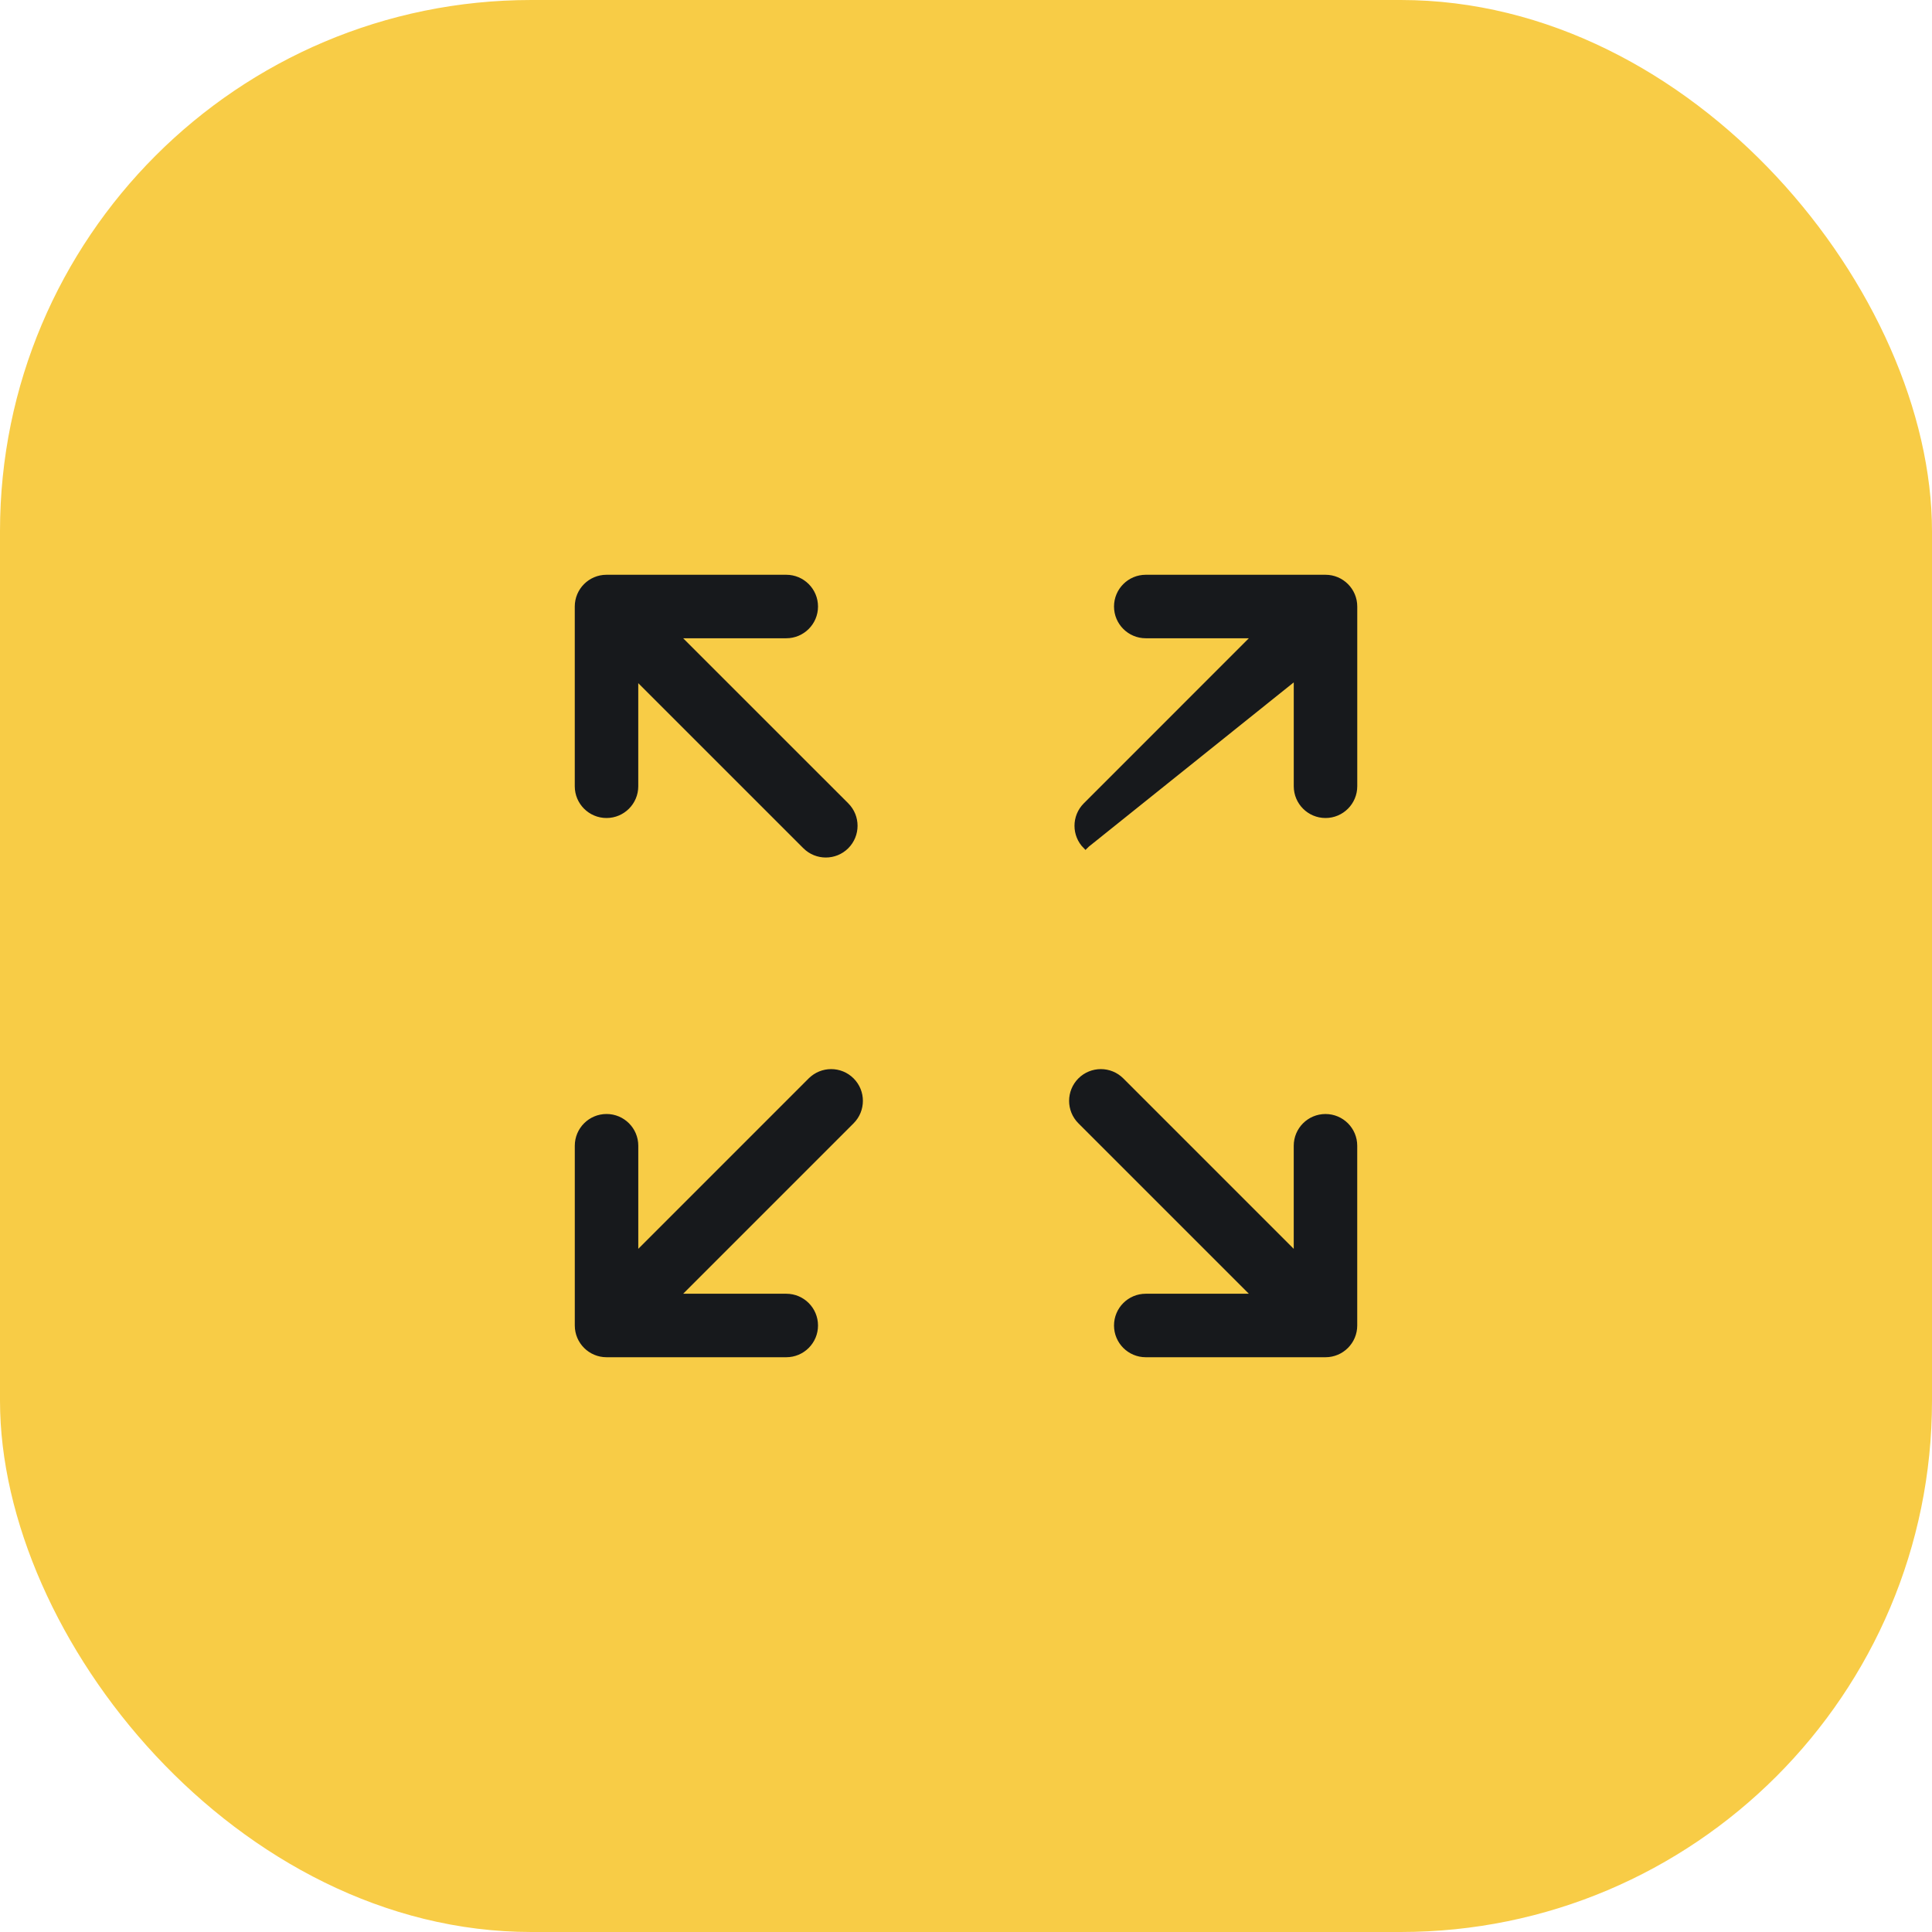
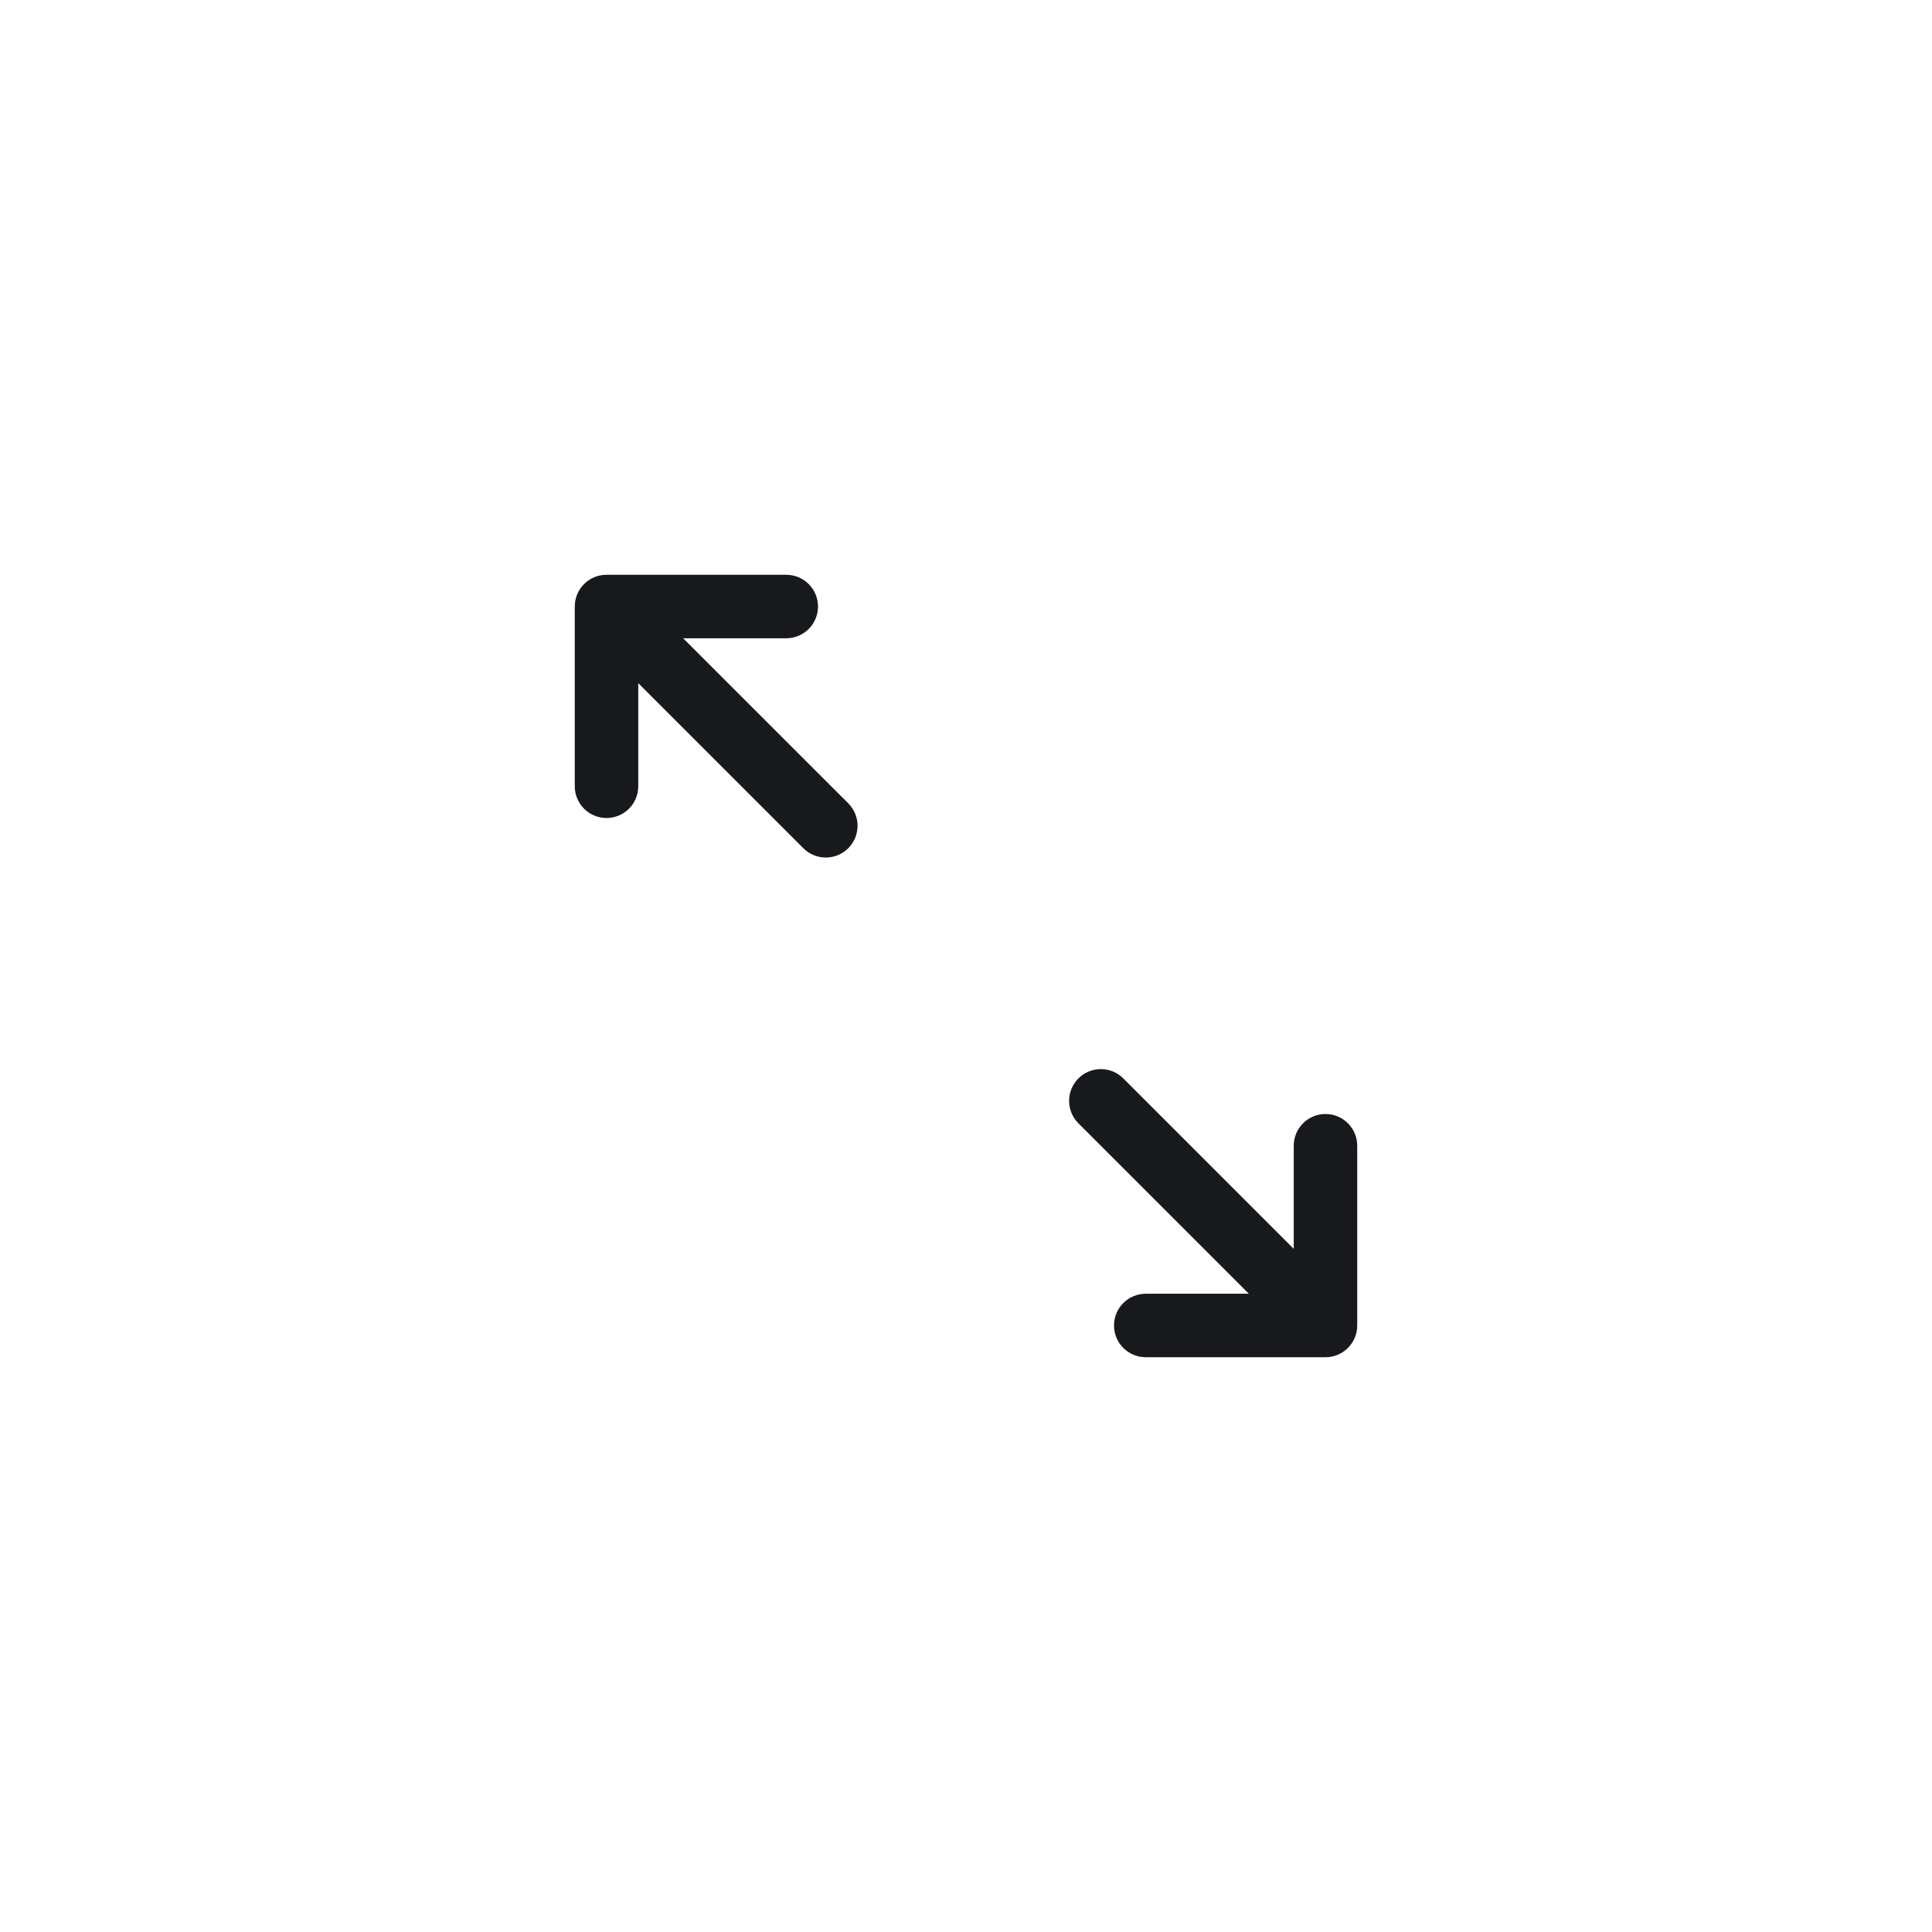
<svg xmlns="http://www.w3.org/2000/svg" width="80" height="80" viewBox="0 0 80 80" fill="none">
-   <rect width="80" height="80" rx="22" fill="#F8CC46" />
  <path d="M28.046 26.329H32.558C33.228 26.329 33.772 25.785 33.772 25.115C33.772 24.444 33.228 23.9 32.558 23.9H25.114C24.444 23.9 23.9 24.444 23.9 25.115V32.558C23.9 33.228 24.444 33.772 25.114 33.772C25.785 33.772 26.329 33.228 26.329 32.557V28.047L33.336 35.053L33.336 35.053C33.574 35.29 33.885 35.408 34.195 35.408C34.506 35.408 34.817 35.29 35.054 35.053C35.528 34.578 35.528 33.809 35.054 33.335C35.054 33.335 35.054 33.335 35.054 33.335L28.046 26.329Z" fill="#17191C" stroke="#17191C" stroke-width="0.2" />
  <path d="M53.671 47.443V51.954L46.443 44.725L46.443 44.725C45.969 44.251 45.2 44.251 44.725 44.725C44.251 45.2 44.251 45.969 44.725 46.443C44.725 46.443 44.725 46.443 44.725 46.443L51.954 53.671H47.443C46.772 53.671 46.229 54.215 46.229 54.886C46.229 55.556 46.772 56.1 47.443 56.1H54.886C55.557 56.1 56.1 55.556 56.1 54.886V47.443V47.443C56.1 46.772 55.557 46.229 54.886 46.229C54.215 46.229 53.671 46.772 53.671 47.443Z" fill="#17191C" stroke="#17191C" stroke-width="0.2" />
-   <path d="M33.558 44.725L33.557 44.725L26.33 51.953V47.443C26.33 46.772 25.786 46.228 25.116 46.228C24.445 46.228 23.901 46.772 23.901 47.443V54.886C23.901 55.556 24.445 56.1 25.116 56.1H32.558C33.229 56.1 33.772 55.556 33.772 54.886C33.772 54.215 33.229 53.671 32.558 53.671H28.047L35.275 46.443C35.749 45.968 35.749 45.199 35.275 44.725C34.801 44.251 34.032 44.251 33.558 44.725Z" fill="#17191C" stroke="#17191C" stroke-width="0.2" />
-   <path d="M53.672 28.047V32.557C53.672 33.228 54.216 33.772 54.887 33.772C55.557 33.772 56.101 33.228 56.101 32.557V25.114V25.114C56.101 24.444 55.557 23.9 54.886 23.9H47.444C46.773 23.9 46.229 24.444 46.229 25.114C46.229 25.785 46.773 26.329 47.444 26.329H51.954L44.948 33.336C44.474 33.81 44.474 34.579 44.948 35.053C44.948 35.053 44.948 35.053 44.948 35.053L45.019 34.983L53.672 28.047Z" fill="#17191C" stroke="#17191C" stroke-width="0.2" />
</svg>